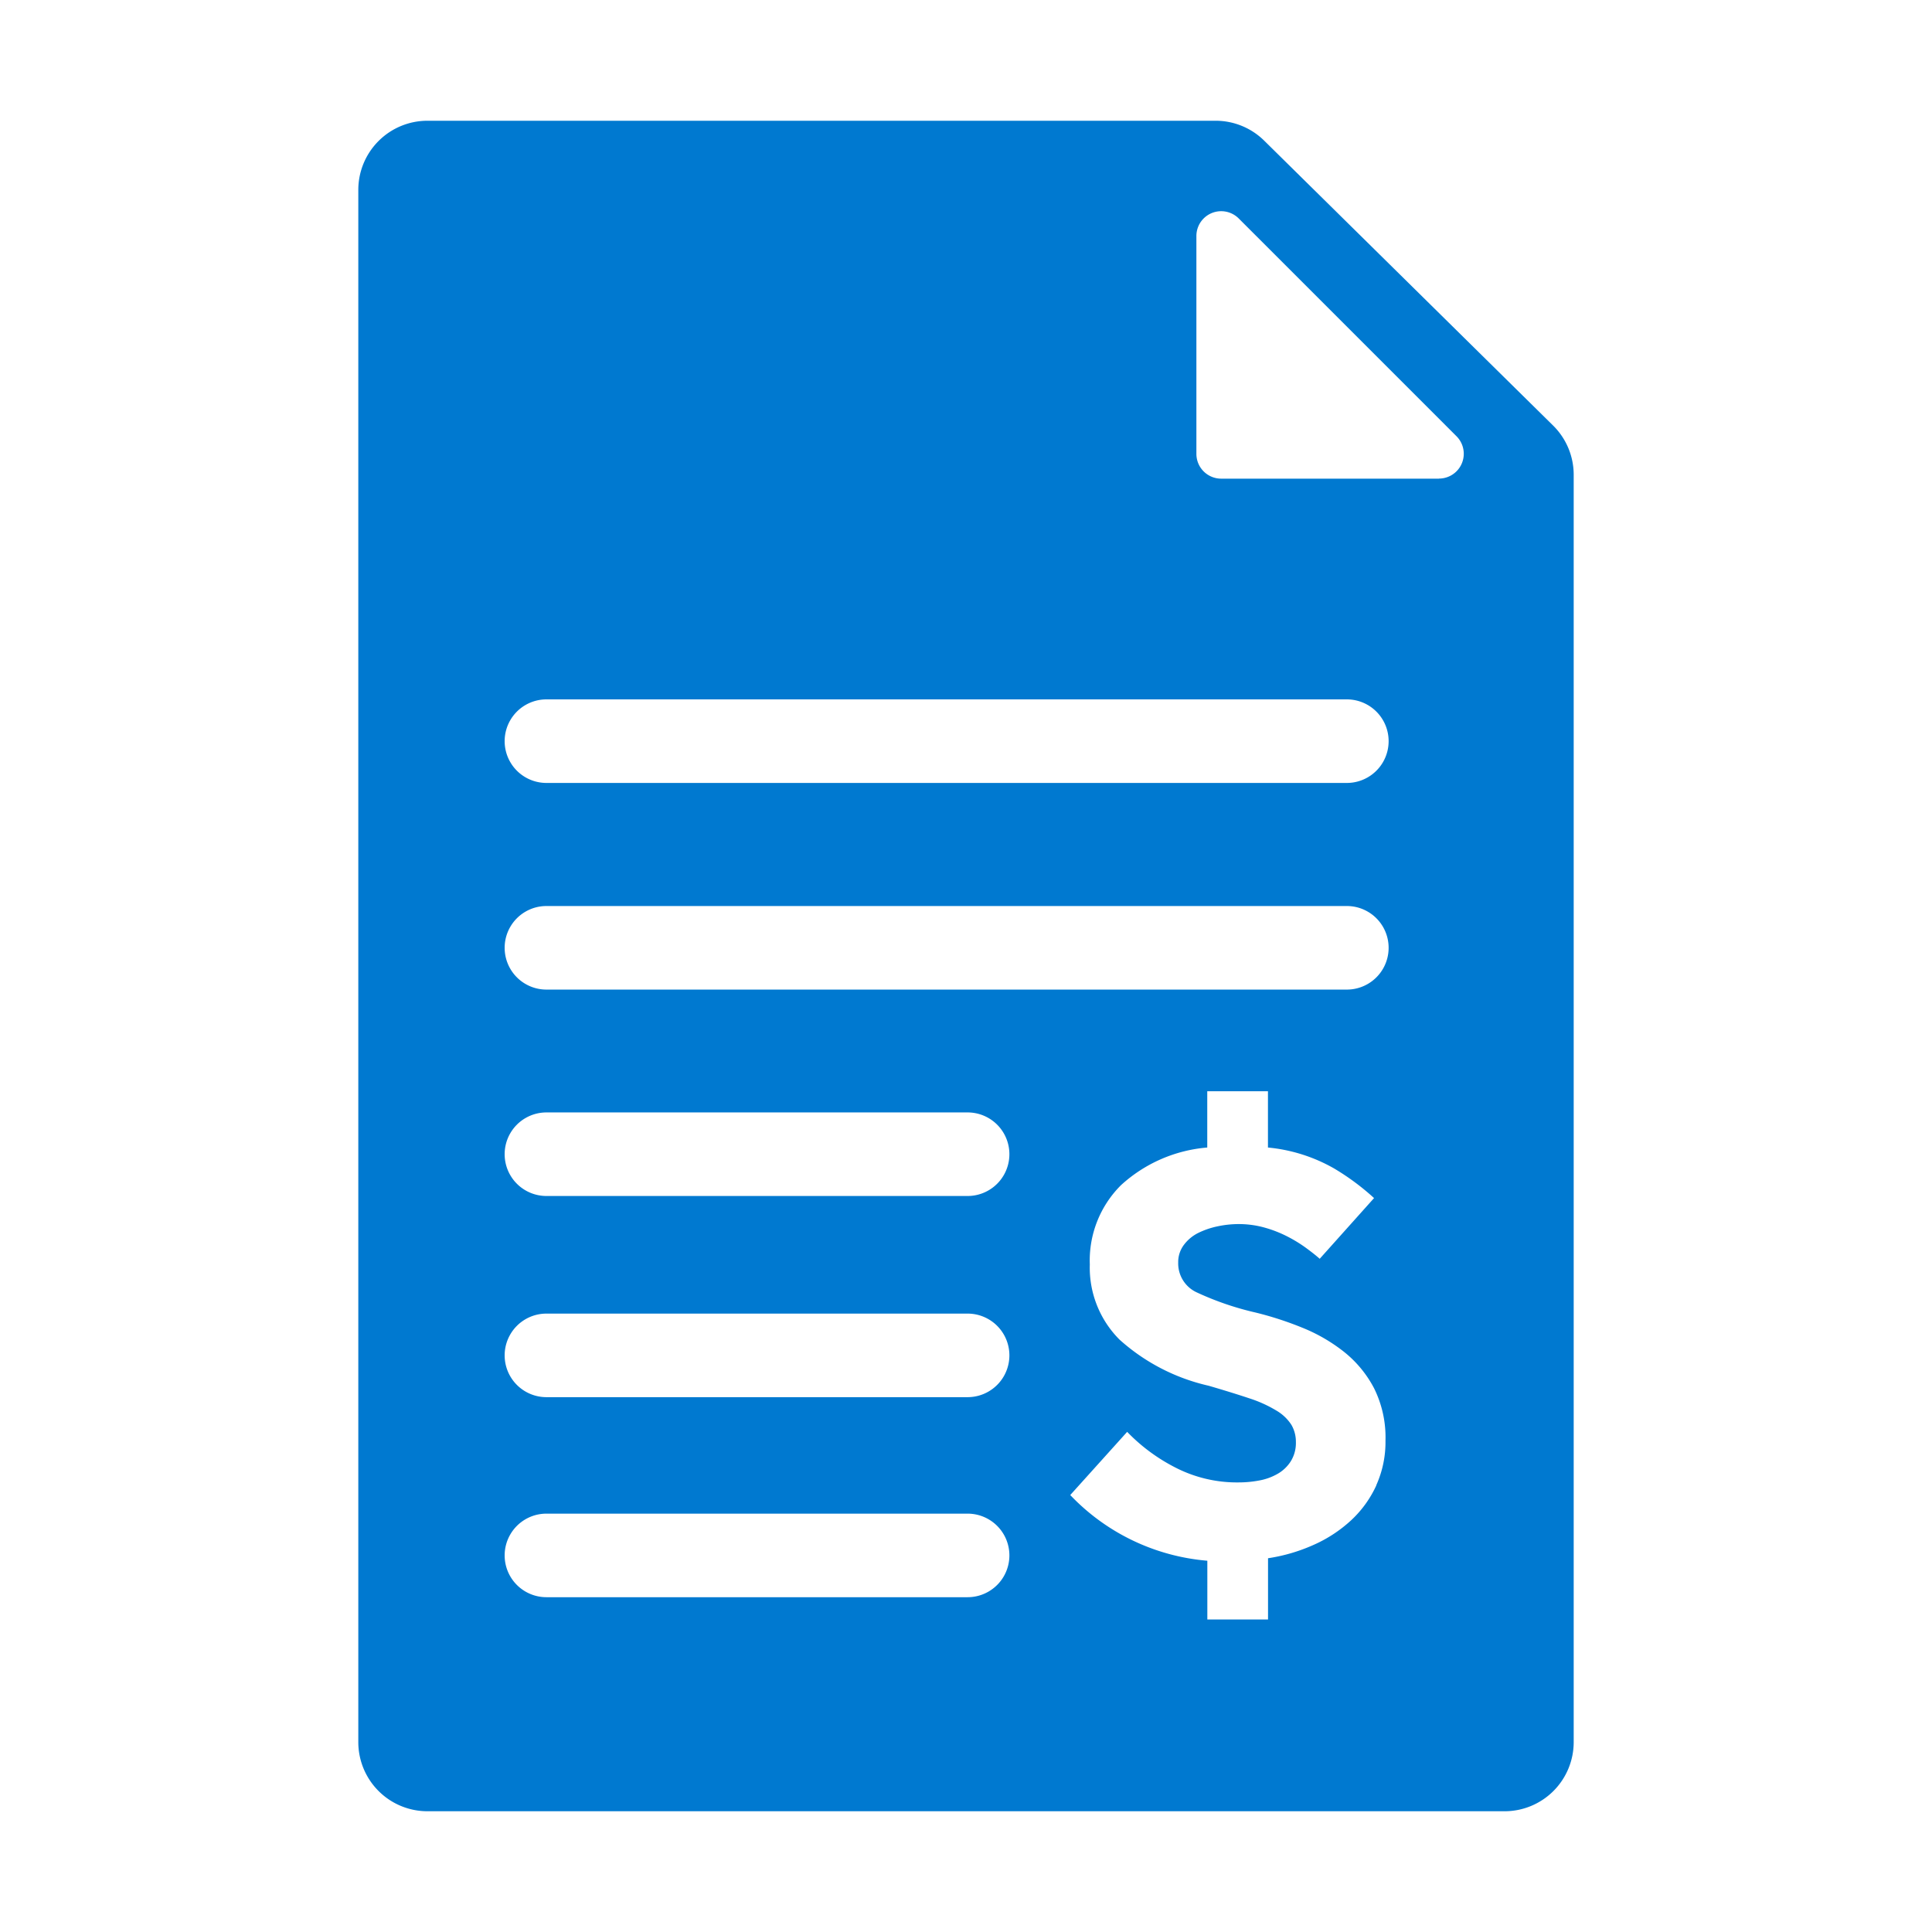
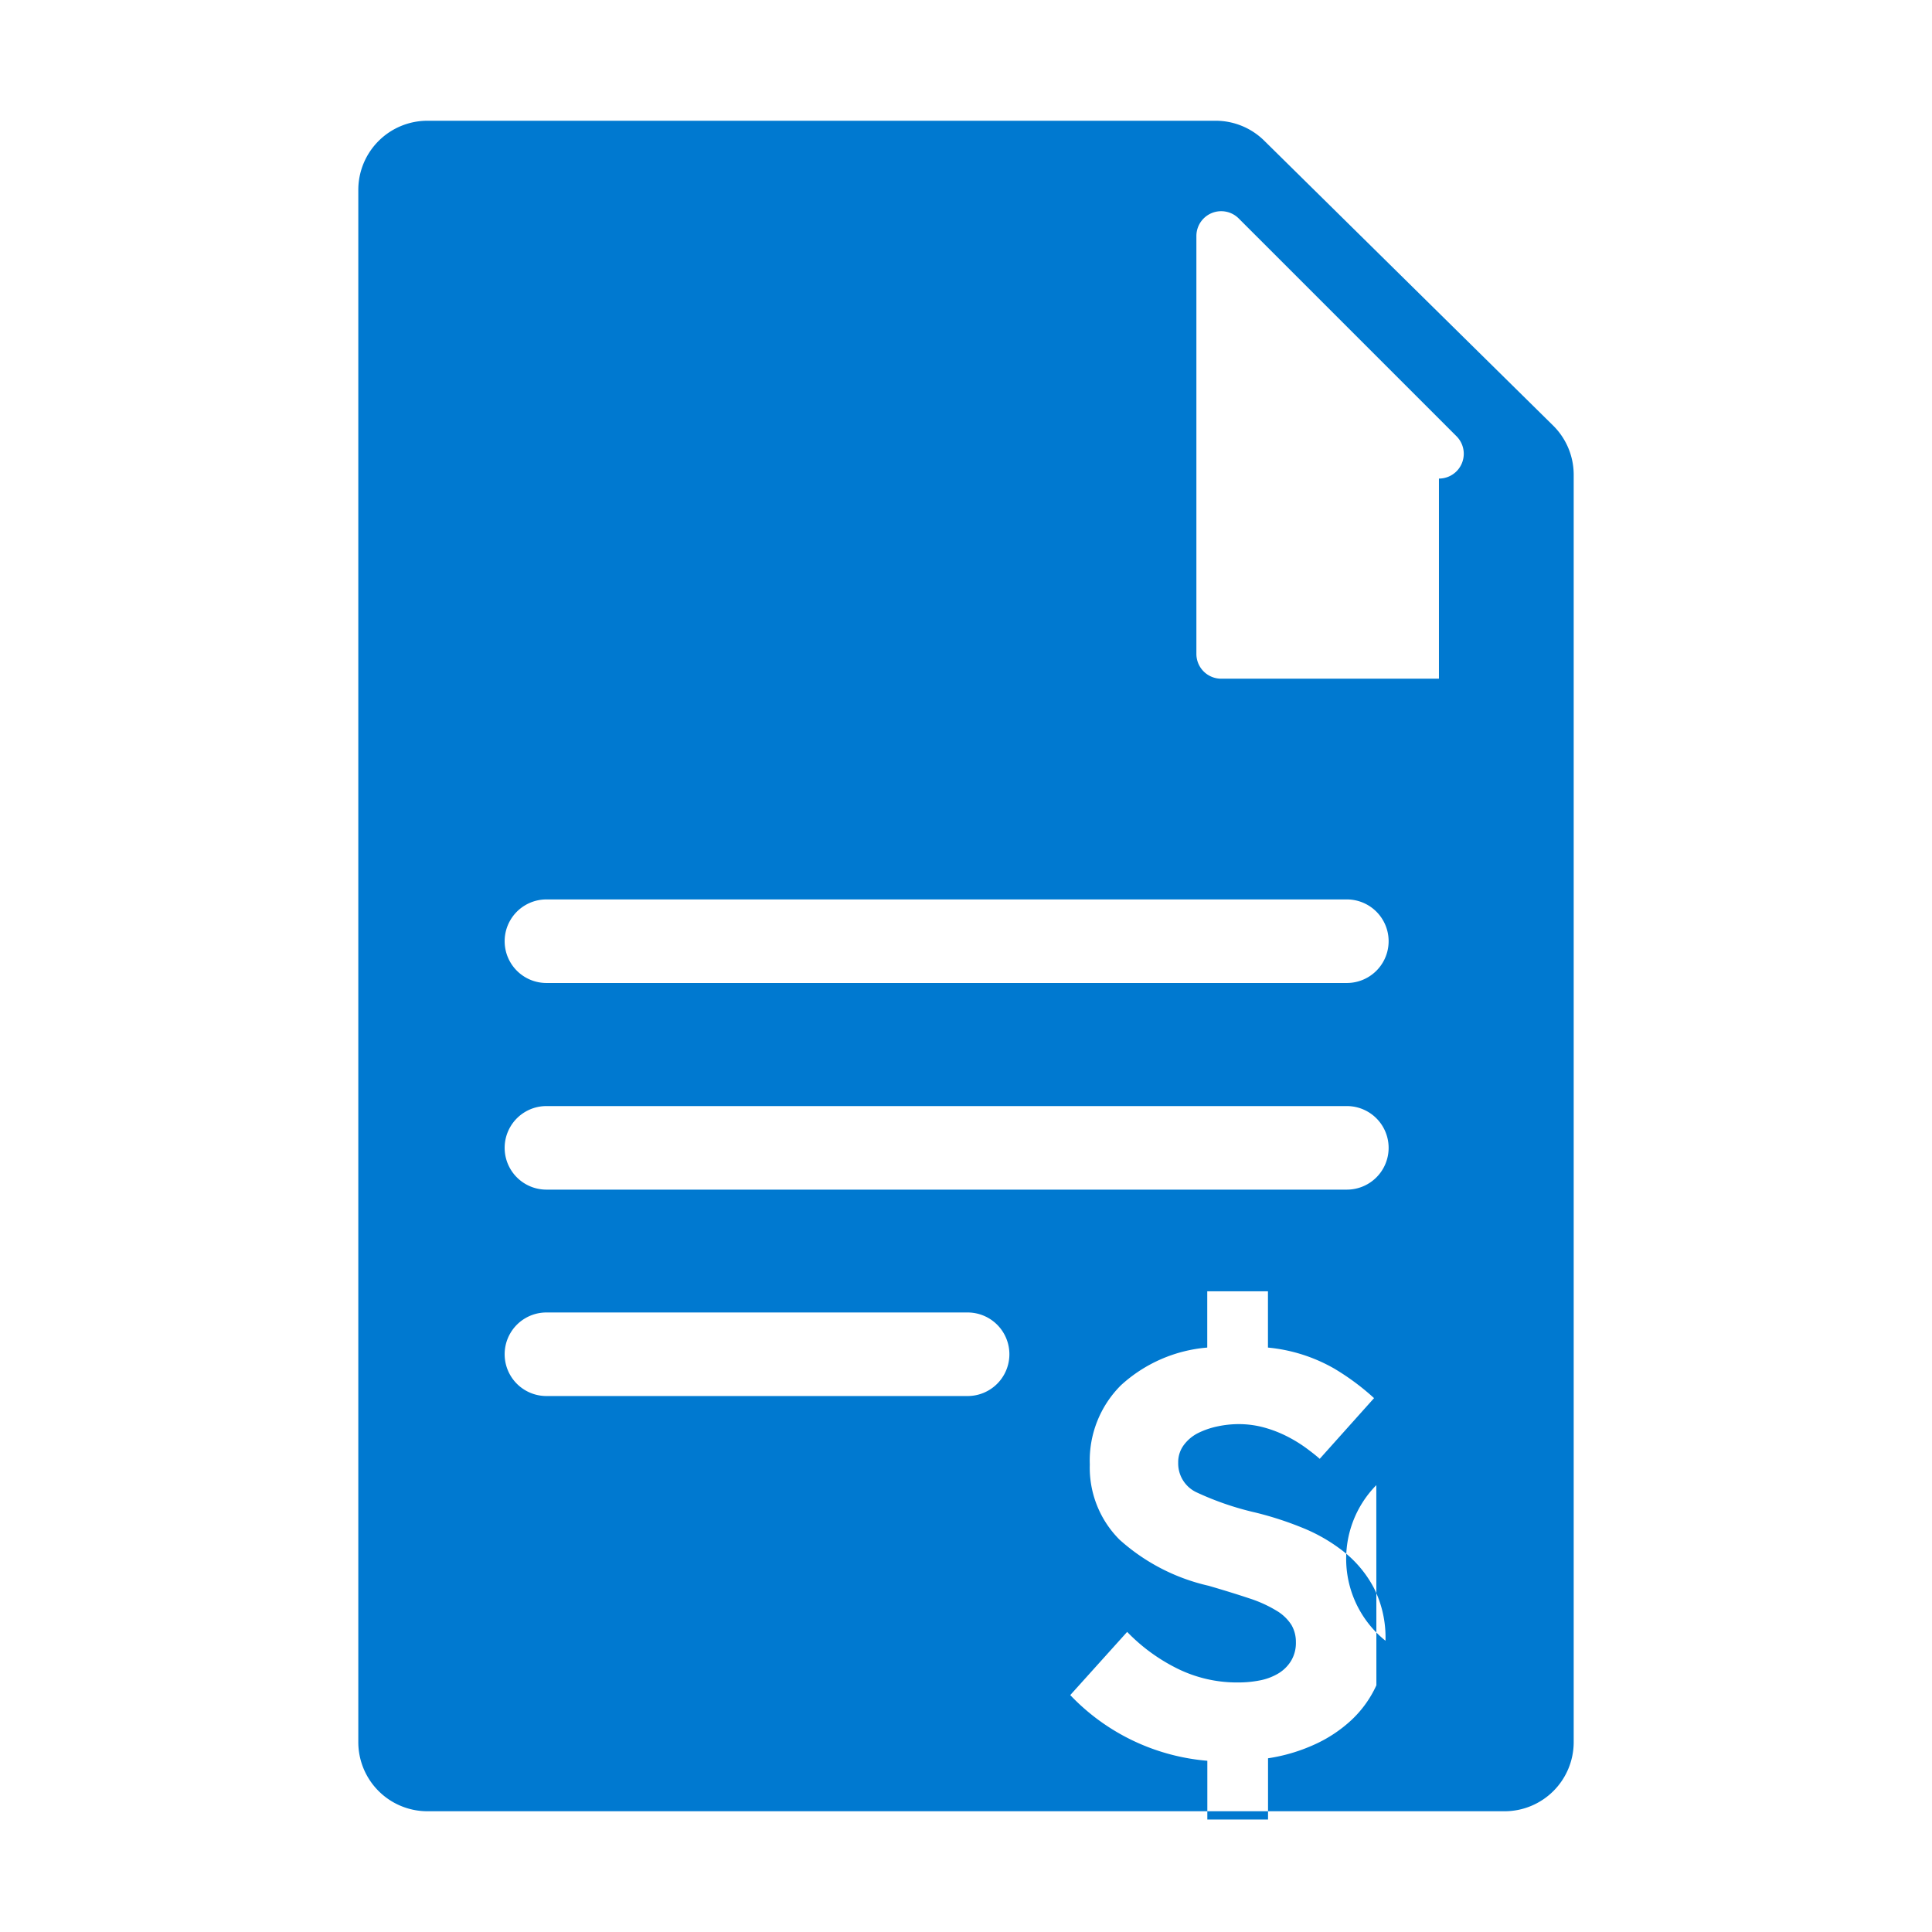
<svg xmlns="http://www.w3.org/2000/svg" id="efb6e6b5-7b2c-455a-be59-cded7112841d" data-name="Layer 1" viewBox="0 0 24 24">
-   <rect width="24" height="24" style="fill:none" />
-   <path d="M19.293,5.286l-3.589-3.539a.859.859,0,0,0-.603-.247H5.31a.859.859,0,0,0-.859.859V21.641A.859.859,0,0,0,5.31,22.5H18.69a.859.859,0,0,0,.859-.859V5.898A.859.859,0,0,0,19.293,5.286ZM12.02,19.841H6.788a.519.519,0,1,1,0-1.038h5.232a.519.519,0,0,1,0,1.038Zm0-2.485H6.788a.519.519,0,1,1,0-1.038h5.232a.519.519,0,1,1,0,1.038Zm0-2.499H6.788a.519.519,0,1,1,0-1.038h5.232a.519.519,0,0,1,0,1.038Zm5.078,3.593a1.367,1.367,0,0,1-.31.432,1.698,1.698,0,0,1-.463.306,2.166,2.166,0,0,1-.573.169v.761h-.754v-.73a2.656,2.656,0,0,1-1.703-.816l.707-.785a2.25,2.25,0,0,0,.585.436,1.673,1.673,0,0,0,.805.192,1.363,1.363,0,0,0,.251-.024.71.71,0,0,0,.227-.082.468.468,0,0,0,.165-.157.431.431,0,0,0,.063-.239.416.416,0,0,0-.055-.212.553.553,0,0,0-.185-.177,1.589,1.589,0,0,0-.337-.153q-.209-.07-.507-.157a2.471,2.471,0,0,1-1.107-.573,1.264,1.264,0,0,1-.369-.934,1.319,1.319,0,0,1,.388-.985,1.807,1.807,0,0,1,1.071-.467v-.699h.754v.699a2.043,2.043,0,0,1,.82.259,3.031,3.031,0,0,1,.498.369l-.675.754c-.047-.042-.105-.087-.173-.137a1.747,1.747,0,0,0-.231-.141,1.513,1.513,0,0,0-.283-.11,1.192,1.192,0,0,0-.326-.043,1.257,1.257,0,0,0-.251.027,1.009,1.009,0,0,0-.243.082.501.501,0,0,0-.18.149.355.355,0,0,0-.071.22.396.396,0,0,0,.236.373,3.664,3.664,0,0,0,.722.247,4.168,4.168,0,0,1,.581.188,2.093,2.093,0,0,1,.522.302,1.419,1.419,0,0,1,.372.451,1.373,1.373,0,0,1,.142.652A1.305,1.305,0,0,1,17.097,18.449Zm-.367-6.157H6.788a.519.519,0,1,1,0-1.038h9.943a.519.519,0,0,1,0,1.038Zm0-2.567H6.788a.519.519,0,0,1,0-1.038h9.943a.519.519,0,0,1,0,1.038Zm1.144-3.78H15.17a.308.308,0,0,1-.308-.308V2.932a.308.308,0,0,1,.526-.218l2.705,2.705A.308.308,0,0,1,17.875,5.945Z" style="fill:#0079d0" />
+   <path d="M19.293,5.286l-3.589-3.539a.859.859,0,0,0-.603-.247H5.31a.859.859,0,0,0-.859.859V21.641A.859.859,0,0,0,5.31,22.5H18.69a.859.859,0,0,0,.859-.859V5.898A.859.859,0,0,0,19.293,5.286ZM12.02,19.841H6.788a.519.519,0,1,1,0-1.038h5.232a.519.519,0,0,1,0,1.038ZH6.788a.519.519,0,1,1,0-1.038h5.232a.519.519,0,1,1,0,1.038Zm0-2.499H6.788a.519.519,0,1,1,0-1.038h5.232a.519.519,0,0,1,0,1.038Zm5.078,3.593a1.367,1.367,0,0,1-.31.432,1.698,1.698,0,0,1-.463.306,2.166,2.166,0,0,1-.573.169v.761h-.754v-.73a2.656,2.656,0,0,1-1.703-.816l.707-.785a2.25,2.25,0,0,0,.585.436,1.673,1.673,0,0,0,.805.192,1.363,1.363,0,0,0,.251-.024.71.71,0,0,0,.227-.082.468.468,0,0,0,.165-.157.431.431,0,0,0,.063-.239.416.416,0,0,0-.055-.212.553.553,0,0,0-.185-.177,1.589,1.589,0,0,0-.337-.153q-.209-.07-.507-.157a2.471,2.471,0,0,1-1.107-.573,1.264,1.264,0,0,1-.369-.934,1.319,1.319,0,0,1,.388-.985,1.807,1.807,0,0,1,1.071-.467v-.699h.754v.699a2.043,2.043,0,0,1,.82.259,3.031,3.031,0,0,1,.498.369l-.675.754c-.047-.042-.105-.087-.173-.137a1.747,1.747,0,0,0-.231-.141,1.513,1.513,0,0,0-.283-.11,1.192,1.192,0,0,0-.326-.043,1.257,1.257,0,0,0-.251.027,1.009,1.009,0,0,0-.243.082.501.501,0,0,0-.18.149.355.355,0,0,0-.071.22.396.396,0,0,0,.236.373,3.664,3.664,0,0,0,.722.247,4.168,4.168,0,0,1,.581.188,2.093,2.093,0,0,1,.522.302,1.419,1.419,0,0,1,.372.451,1.373,1.373,0,0,1,.142.652A1.305,1.305,0,0,1,17.097,18.449Zm-.367-6.157H6.788a.519.519,0,1,1,0-1.038h9.943a.519.519,0,0,1,0,1.038Zm0-2.567H6.788a.519.519,0,0,1,0-1.038h9.943a.519.519,0,0,1,0,1.038Zm1.144-3.78H15.17a.308.308,0,0,1-.308-.308V2.932a.308.308,0,0,1,.526-.218l2.705,2.705A.308.308,0,0,1,17.875,5.945Z" style="fill:#0079d0" />
</svg>